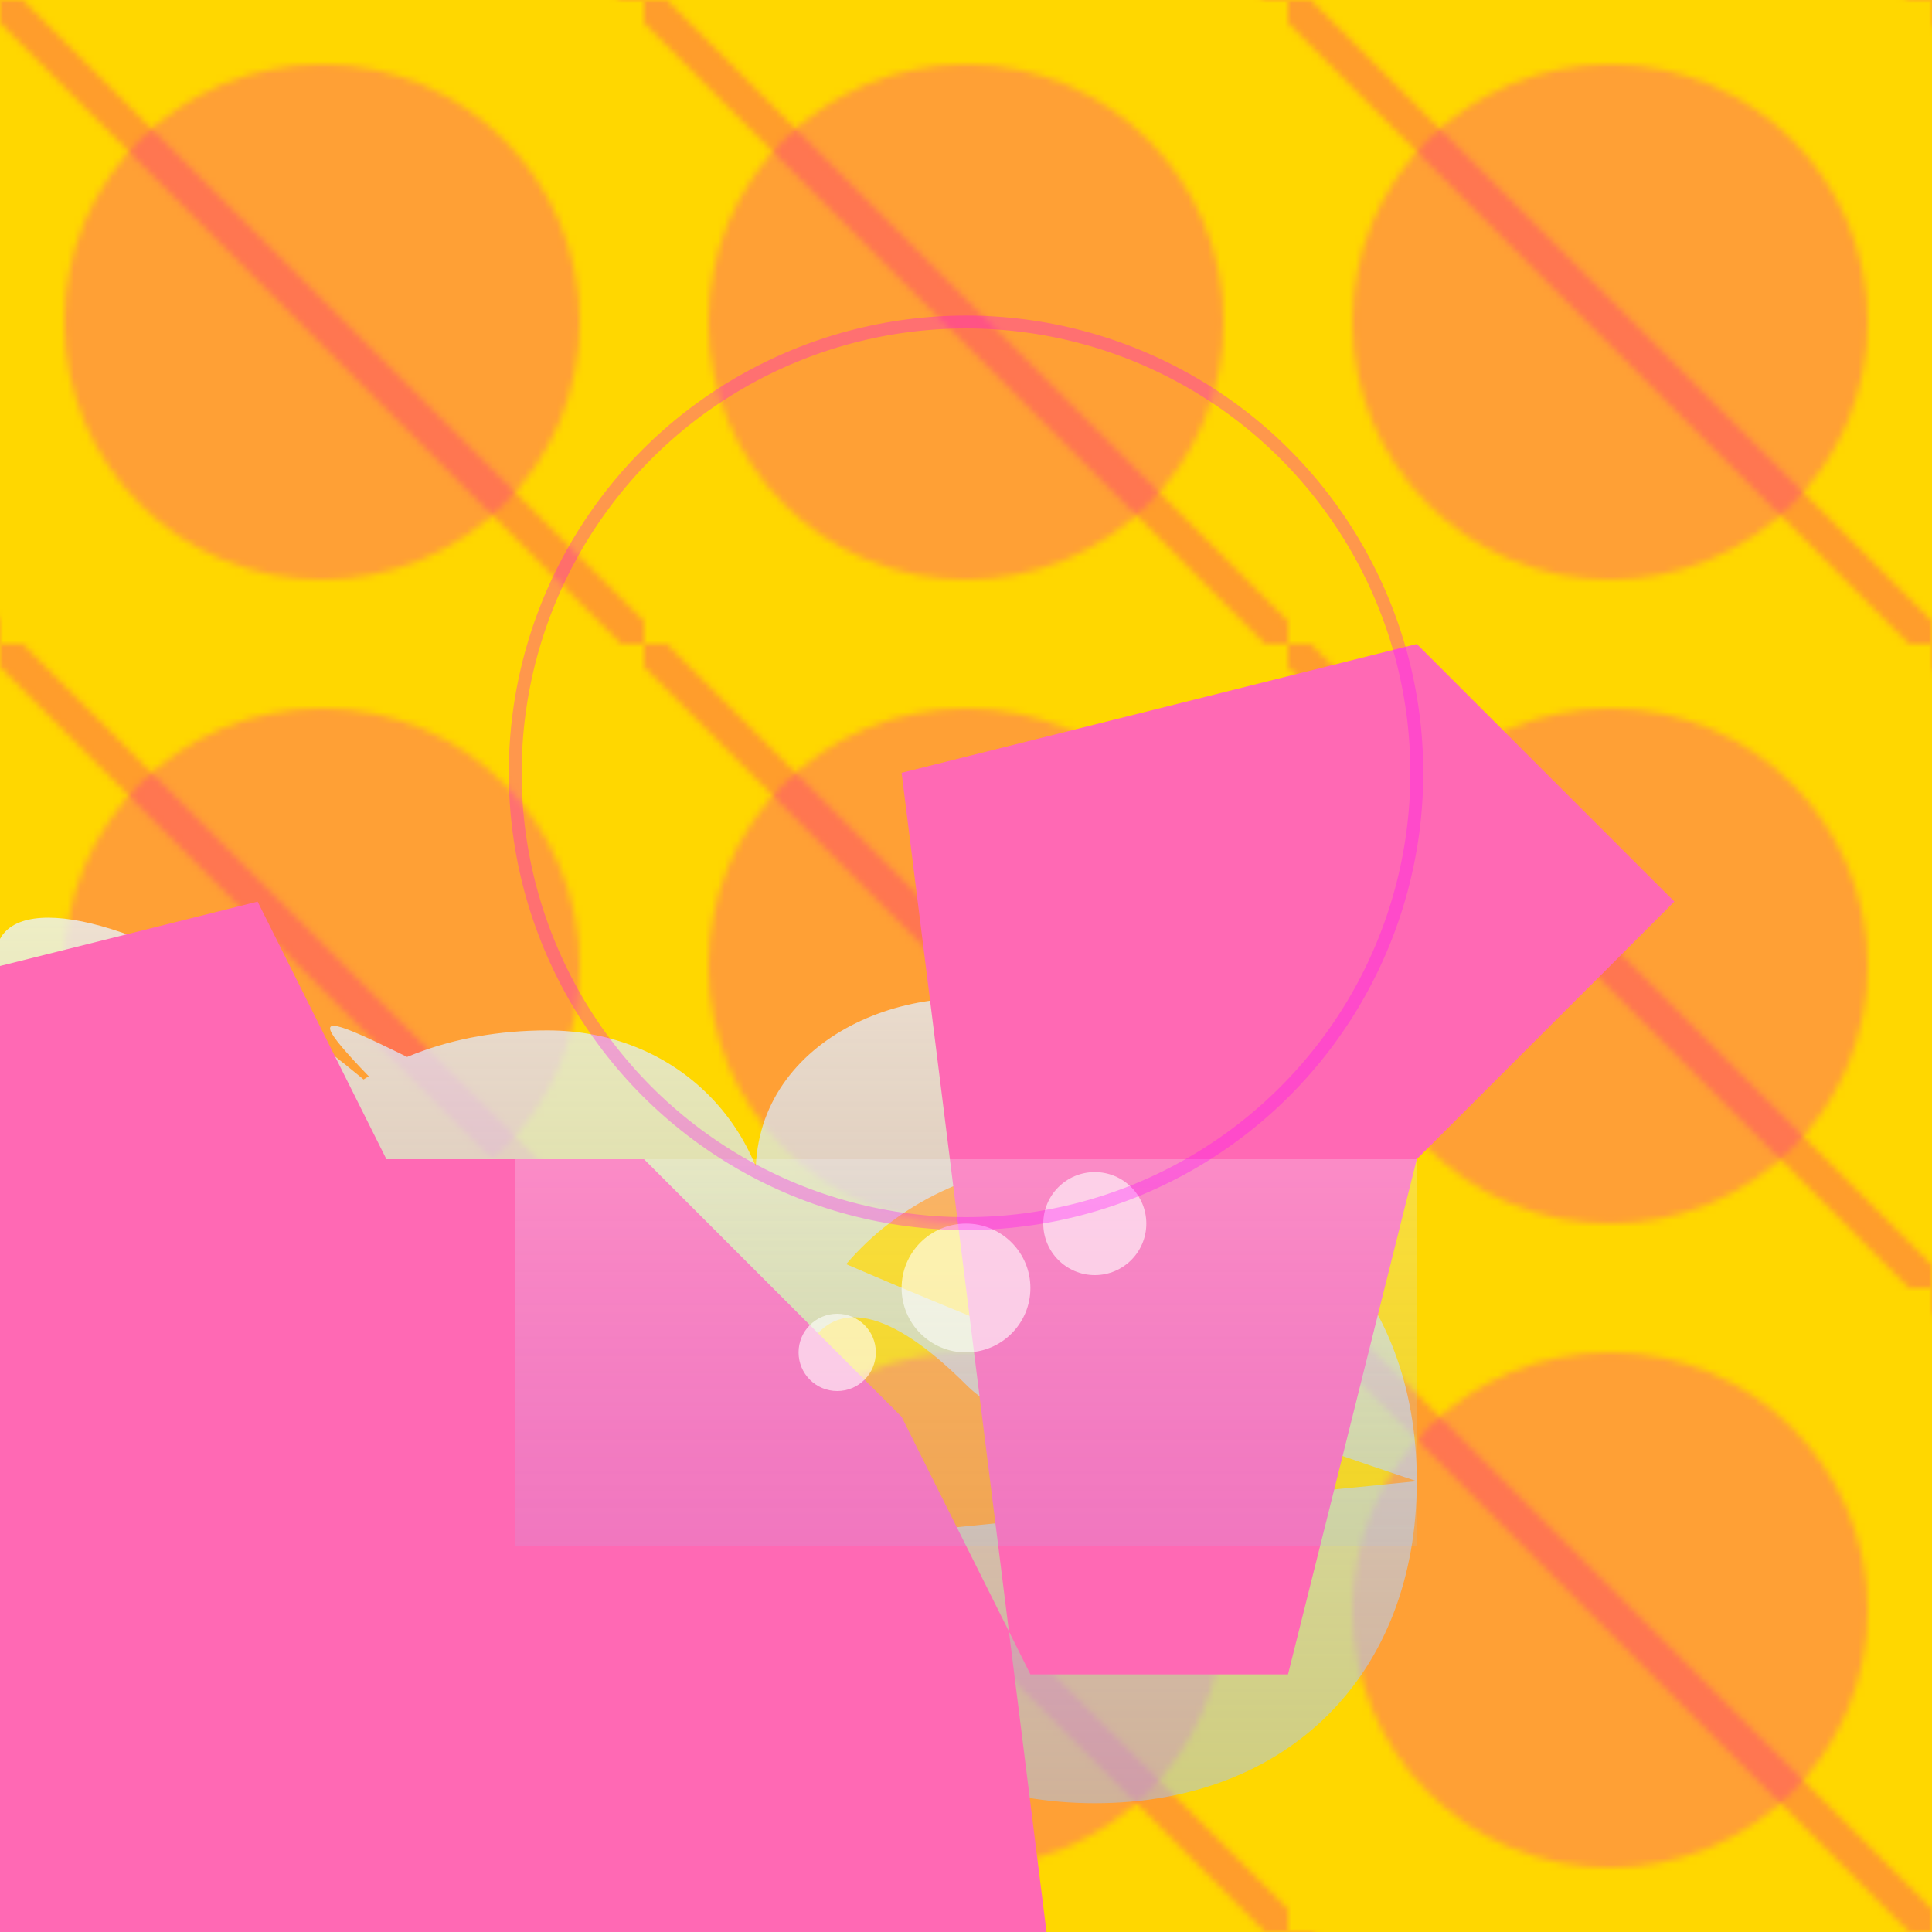
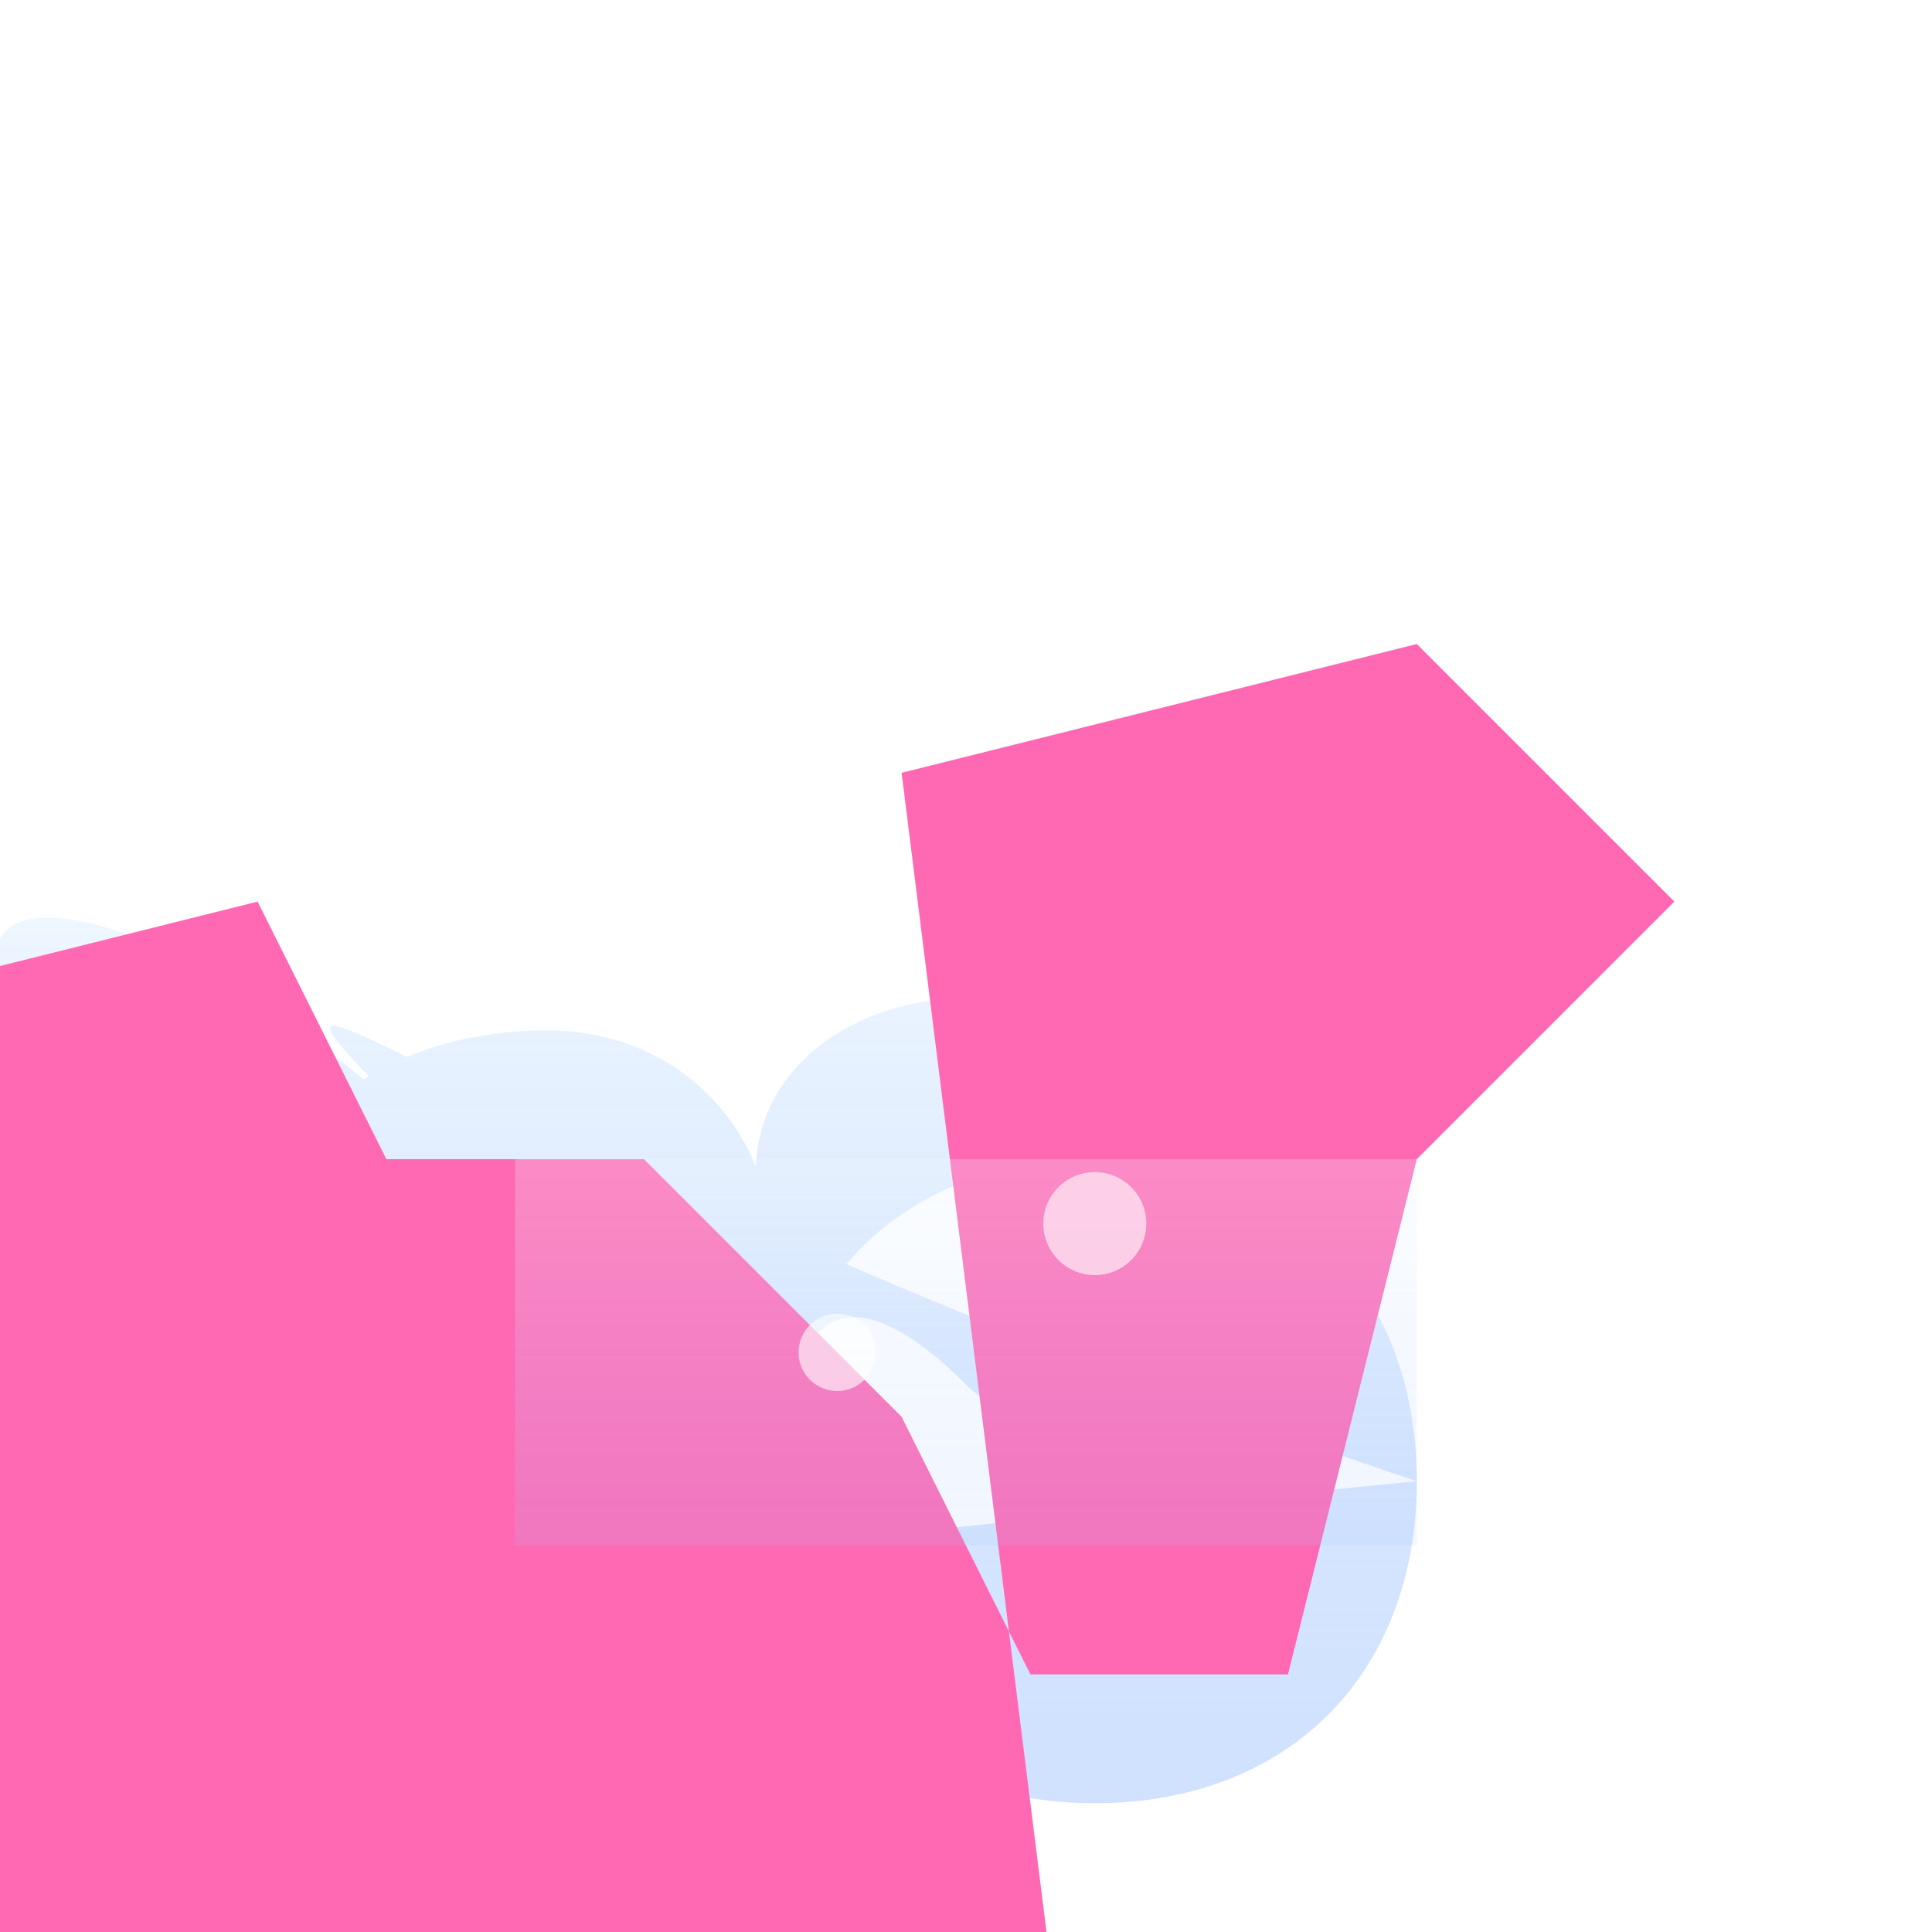
<svg xmlns="http://www.w3.org/2000/svg" viewBox="0 0 300 300">
-   <rect width="300" height="300" fill="url(#bg-pattern)" />
  <defs>
    <linearGradient id="glass-gradient" x1="0%" y1="0%" x2="0%" y2="100%">
      <stop offset="0%" stop-color="#f0f8ff" stop-opacity="0.8" />
      <stop offset="100%" stop-color="#a1c4fd" stop-opacity="0.5" />
    </linearGradient>
    <filter id="glow-filter">
      <feGaussianBlur stdDeviation="4" result="glow" />
      <feMerge>
        <feMergeNode in="glow" />
        <feMergeNode in="SourceGraphic" />
      </feMerge>
    </filter>
  </defs>
  <path d="M120 240c-30 0-60-10-60-30 0-20 10-35 30-35 20 0 30 10 30 30-10 25-30 40-50 40-20 0-35-15-35-35 0-30 20-50 50-50 20 0 35 15 35 35-10-25 10-40 30-40 20 0 35 10 35 35 0 10-10 20-20 25-5 5-10 5-15 0-10-10-20-15-25-5-5-5-10-5-15 0-5 5-10 10-15 5-5 10-5 15 0 5 5 10 10 15 5 5 5 10 10 15 0 5-5 10-5 15-10 5-15 0-15-10-20-5-30-50-25-50-50-50-50-50 0-50 50 0 50 50 50 50 50 50 50 50 0 0-50-50-50-50zM150 50c0-30-20-50-50-50-30 0-50 20-50 50 0 30 20 50 50 50 30 0 50-20 50-50z" fill="url(#glass-gradient)" />
  <g transform="translate(140 120)" filter="url(#glow-filter)">
    <path d="M0 0l80-20 40 40-40 40-20 80-40 0-20-40-40-40-40 0-20-40-80 20-40-40-20-80 0-40 20 40-20 80 40 40 20 80 0 40 20 80 40 40 20 80 0 40 20 80 40 40 20 80 0 40 20 80 40 40 20 80 0 40 20 80 40 40 20 80 0 40z" fill="#ff69b4" />
  </g>
  <defs>
    <pattern id="bg-pattern" patternUnits="userSpaceOnUse" width="100" height="100">
-       <rect width="100" height="100" fill="#ffd700" />
-       <circle cx="50" cy="50" r="40" fill="#ff6b6b" opacity="0.5" />
      <path d="M0 0l100 100m-100-100l100 100" stroke="#ff1493" stroke-width="5" opacity="0.3" />
    </pattern>
  </defs>
  <rect x="80" y="180" width="140" height="60" fill="url(#glass-gradient)" opacity="0.3" />
-   <circle cx="150" cy="200" r="10" fill="#ffffff" opacity="0.6" />
  <circle cx="170" cy="190" r="8" fill="#ffffff" opacity="0.6" />
  <circle cx="130" cy="210" r="6" fill="#ffffff" opacity="0.6" />
-   <circle cx="150" cy="120" r="70" fill="none" stroke="#ff00ff" stroke-width="2" opacity="0.3" />
</svg>